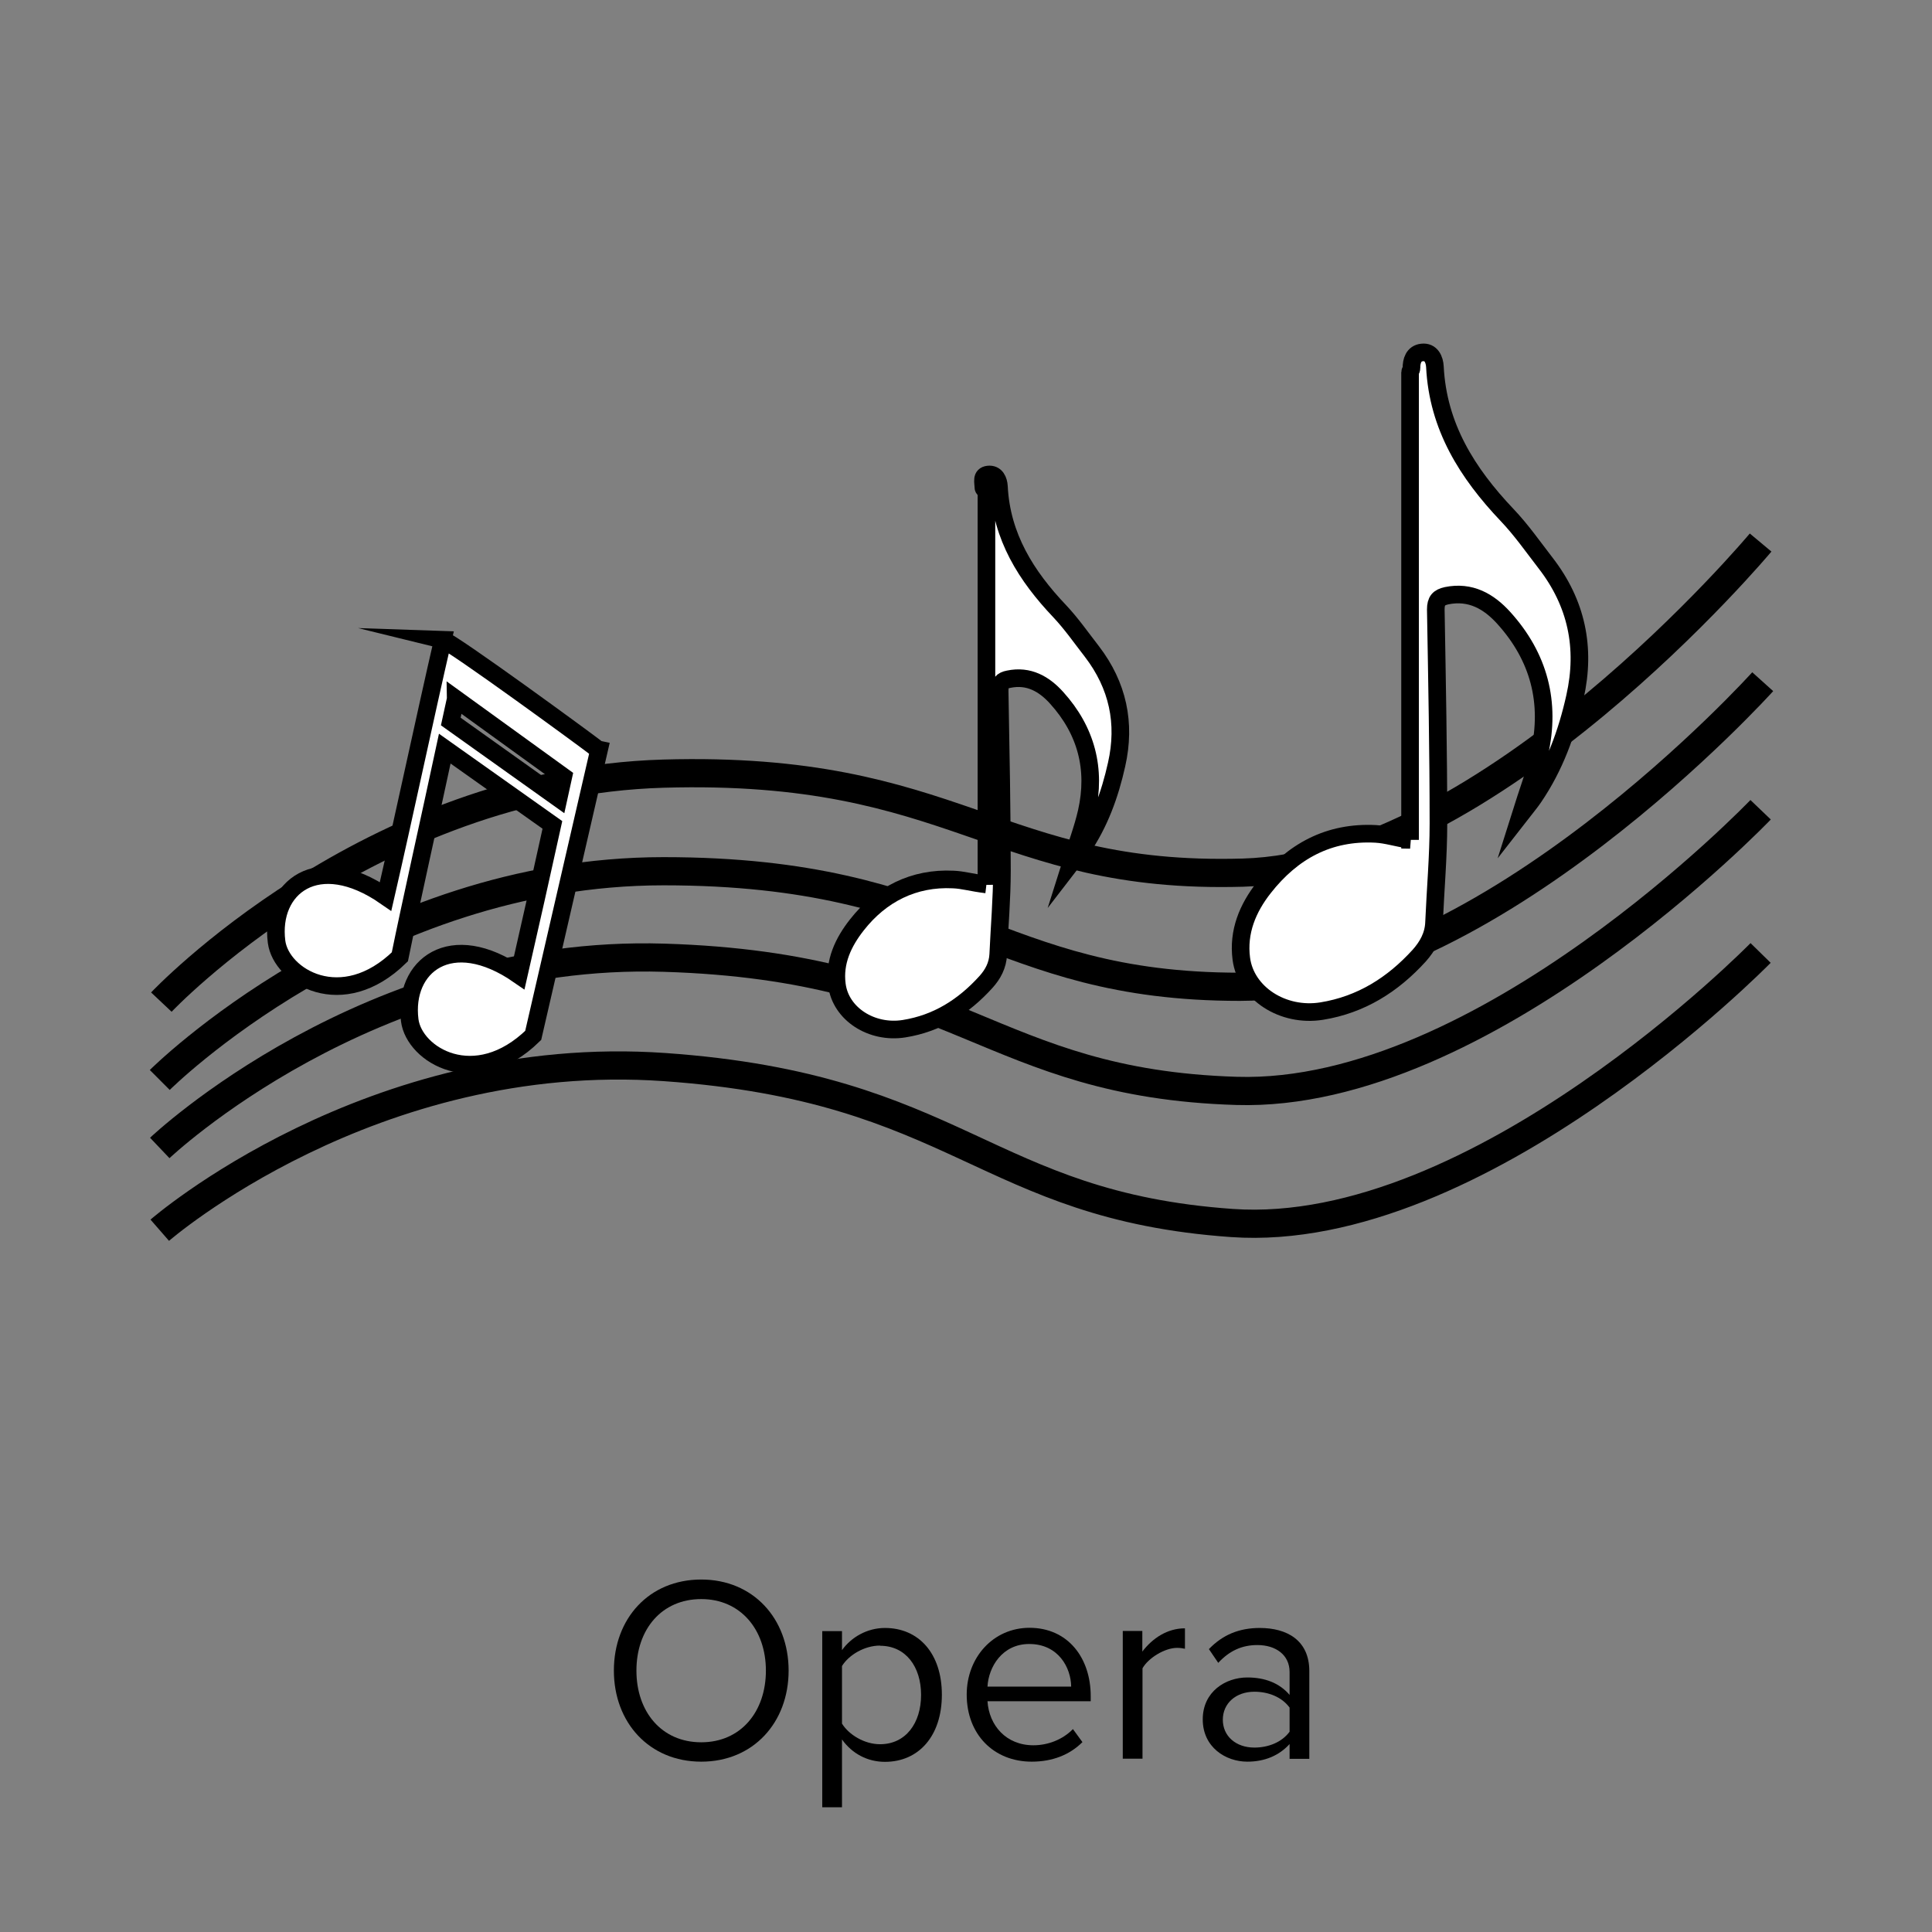
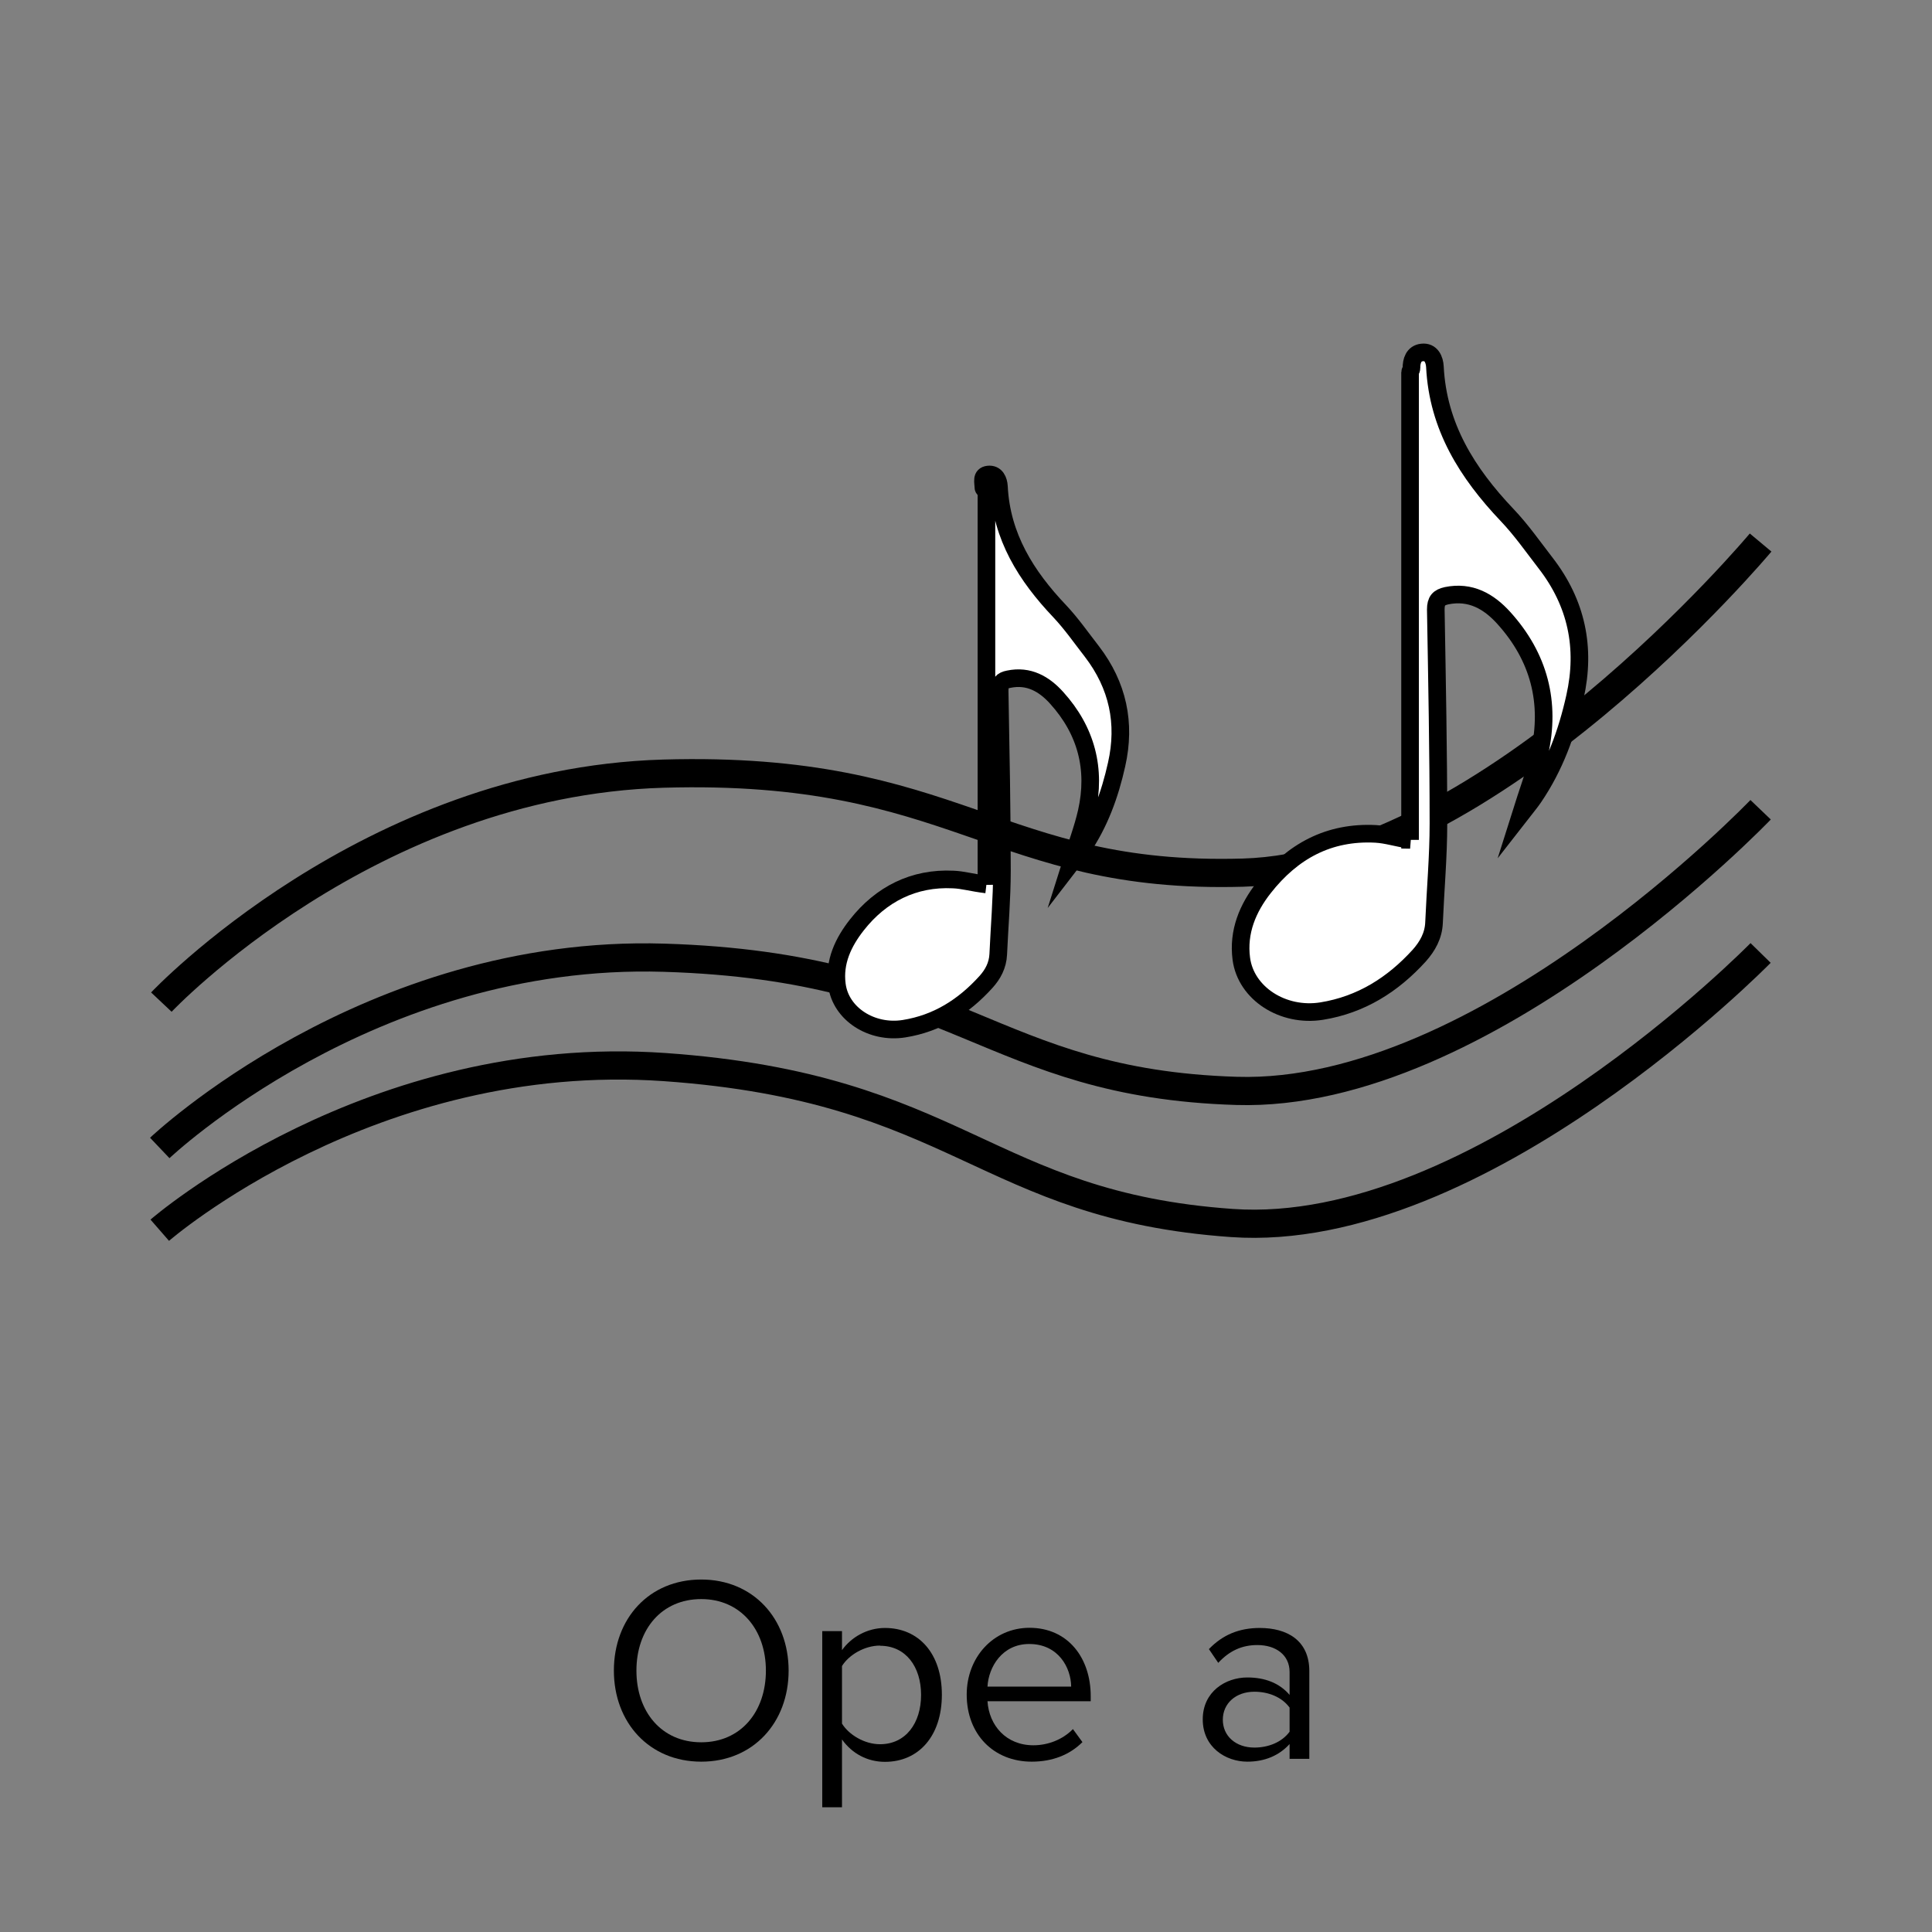
<svg xmlns="http://www.w3.org/2000/svg" viewBox="0 0 109.68 109.68">
  <rect x="0" y="0" width="109.68" height="109.68" fill="#808080" stroke="none" />
  <defs>
    <style>.cls-1{fill:#fff;}.cls-1,.cls-2{stroke:#000;stroke-miterlimit:10;}.cls-2{fill:none;stroke-width:1.6px;}.cls-3{stroke-width:0px;}</style>
  </defs>
  <g id="Icons">
    <path class="cls-2" d="m9.16,56.89s11.76-12.48,28.5-12.97c16.73-.48,18.83,6.02,32.9,5.62s29.39-18.74,29.39-18.74" />
-     <path class="cls-2" d="m9.07,61.31s11.86-11.85,28.6-11.85,18.64,6.56,32.72,6.56,29.68-17.32,29.68-17.32" />
    <path class="cls-2" d="m9.07,65.17s11.89-11.31,28.62-10.8,18.44,7.13,32.51,7.56c14.07.43,29.75-15.96,29.75-15.96" />
    <path class="cls-2" d="m9.07,69.84s11.98-10.44,28.68-9.26c16.7,1.18,18.14,7.86,32.18,8.85,14.04.99,30.02-15.33,30.02-15.33" />
    <path class="cls-1" d="m56,50.21c-.83-.1-1.33-.26-1.89-.28-2.24-.11-4.1.84-5.46,2.57-.78.99-1.31,2.11-1.14,3.4.21,1.66,1.97,2.79,3.81,2.5,1.89-.3,3.39-1.26,4.65-2.65.4-.44.67-.95.7-1.57.07-1.58.21-3.16.21-4.74,0-3.41-.07-6.82-.13-10.23,0-.42.14-.58.51-.65,1.14-.24,2.02.27,2.73,1.06,1.68,1.86,2.25,4.04,1.7,6.48-.22.96-.57,1.88-.89,2.9.23-.3.44-.54.62-.8,1-1.46,1.59-3.09,1.97-4.8.53-2.35.07-4.49-1.4-6.41-.6-.77-1.16-1.58-1.83-2.29-1.9-2-3.31-4.23-3.45-7.08-.02-.34-.17-.73-.61-.68-.41.05-.28.41-.27.76,0,.07.17.13.17.2v22.33Z" />
    <path class="cls-1" d="m80.06,47.68c-.83-.12-1.3-.3-1.96-.34-2.67-.14-4.73.99-6.35,3.05-.92,1.17-1.48,2.51-1.28,4.04.26,1.97,2.37,3.32,4.56,2.97,2.24-.36,4.04-1.5,5.54-3.15.47-.53.81-1.13.84-1.87.08-1.88.25-3.75.25-5.63,0-4.05-.08-8.1-.15-12.15,0-.5.17-.68.61-.78,1.36-.28,2.4.32,3.25,1.26,2,2.21,2.68,4.8,2.02,7.7-.26,1.14-.68,2.24-1.06,3.45.28-.36.53-.65.74-.96,1.18-1.73,1.89-3.67,2.34-5.7.63-2.8.09-5.34-1.67-7.61-.71-.92-1.38-1.88-2.18-2.72-2.26-2.38-3.93-5.02-4.1-8.42-.02-.4-.21-.87-.73-.81-.48.05-.61.49-.6.9,0,.08-.08.16-.08.23v26.54Z" />
    <g id="layer1">
-       <path id="path5065" class="cls-1" d="m25.14,36.32c-1.04,4.52-2.21,10.05-3.25,14.57-3.87-2.68-6.58-.5-6.19,2.57.25,1.97,3.71,4.08,7,.86.61-3,1.72-7.94,2.55-11.82l6.11,4.33c-.62,2.81-1.24,5.6-1.91,8.52-3.87-2.68-6.58-.5-6.19,2.57.25,1.97,3.71,4.08,7.01.86l3.74-16.22s-.05-.01-.07-.02h0c-.54-.43-8.28-6.09-8.81-6.22Zm.73,3.35l6.11,4.42c-.09.41-.18.82-.27,1.23l-6.12-4.36c.08-.37.21-.96.28-1.28Z" />
-     </g>
+       </g>
  </g>
  <g id="Lables">
    <path class="cls-3" d="m39.81,89.67c2.95,0,4.96,2.22,4.96,5.17s-2.01,5.17-4.96,5.17-4.96-2.22-4.96-5.17,1.99-5.17,4.96-5.17Zm0,1.11c-2.25,0-3.68,1.72-3.68,4.06s1.43,4.07,3.68,4.07,3.67-1.74,3.67-4.07-1.44-4.06-3.67-4.06Z" />
    <path class="cls-3" d="m46.68,102.6v-10h1.12v1.08c.52-.73,1.42-1.26,2.44-1.26,1.91,0,3.23,1.44,3.23,3.79s-1.32,3.81-3.23,3.81c-.99,0-1.86-.46-2.44-1.27v3.85h-1.12Zm3.28-9.18c-.88,0-1.77.53-2.16,1.16v3.27c.39.63,1.27,1.17,2.16,1.17,1.46,0,2.33-1.2,2.33-2.8s-.87-2.79-2.33-2.79Z" />
    <path class="cls-3" d="m58.44,92.41c2.19,0,3.48,1.71,3.48,3.88v.29h-5.86c.09,1.37,1.05,2.5,2.61,2.5.83,0,1.67-.33,2.24-.92l.54.74c-.72.72-1.7,1.11-2.88,1.11-2.15,0-3.69-1.54-3.69-3.81,0-2.1,1.5-3.79,3.57-3.79Zm-2.38,3.34h4.75c-.01-1.08-.73-2.42-2.38-2.42-1.54,0-2.31,1.31-2.37,2.42Z" />
-     <path class="cls-3" d="m63.73,92.59h1.12v1.17c.58-.76,1.42-1.32,2.42-1.32v1.16c-.14-.03-.27-.05-.45-.05-.69,0-1.63.57-1.96,1.16v5.13h-1.12v-7.25Z" />
    <path class="cls-3" d="m73.21,99.01c-.6.66-1.42,1-2.4,1-1.23,0-2.53-.82-2.53-2.4s1.3-2.38,2.53-2.38c.99,0,1.82.31,2.4.99v-1.3c0-.97-.78-1.53-1.83-1.53-.87,0-1.58.32-2.22,1.01l-.53-.78c.78-.81,1.71-1.2,2.89-1.2,1.53,0,2.81.69,2.81,2.45v4.98h-1.12v-.83Zm0-2.07c-.44-.6-1.2-.9-2-.9-1.05,0-1.79.66-1.79,1.59s.74,1.58,1.79,1.58c.79,0,1.56-.3,2-.9v-1.36Z" />
  </g>
</svg>